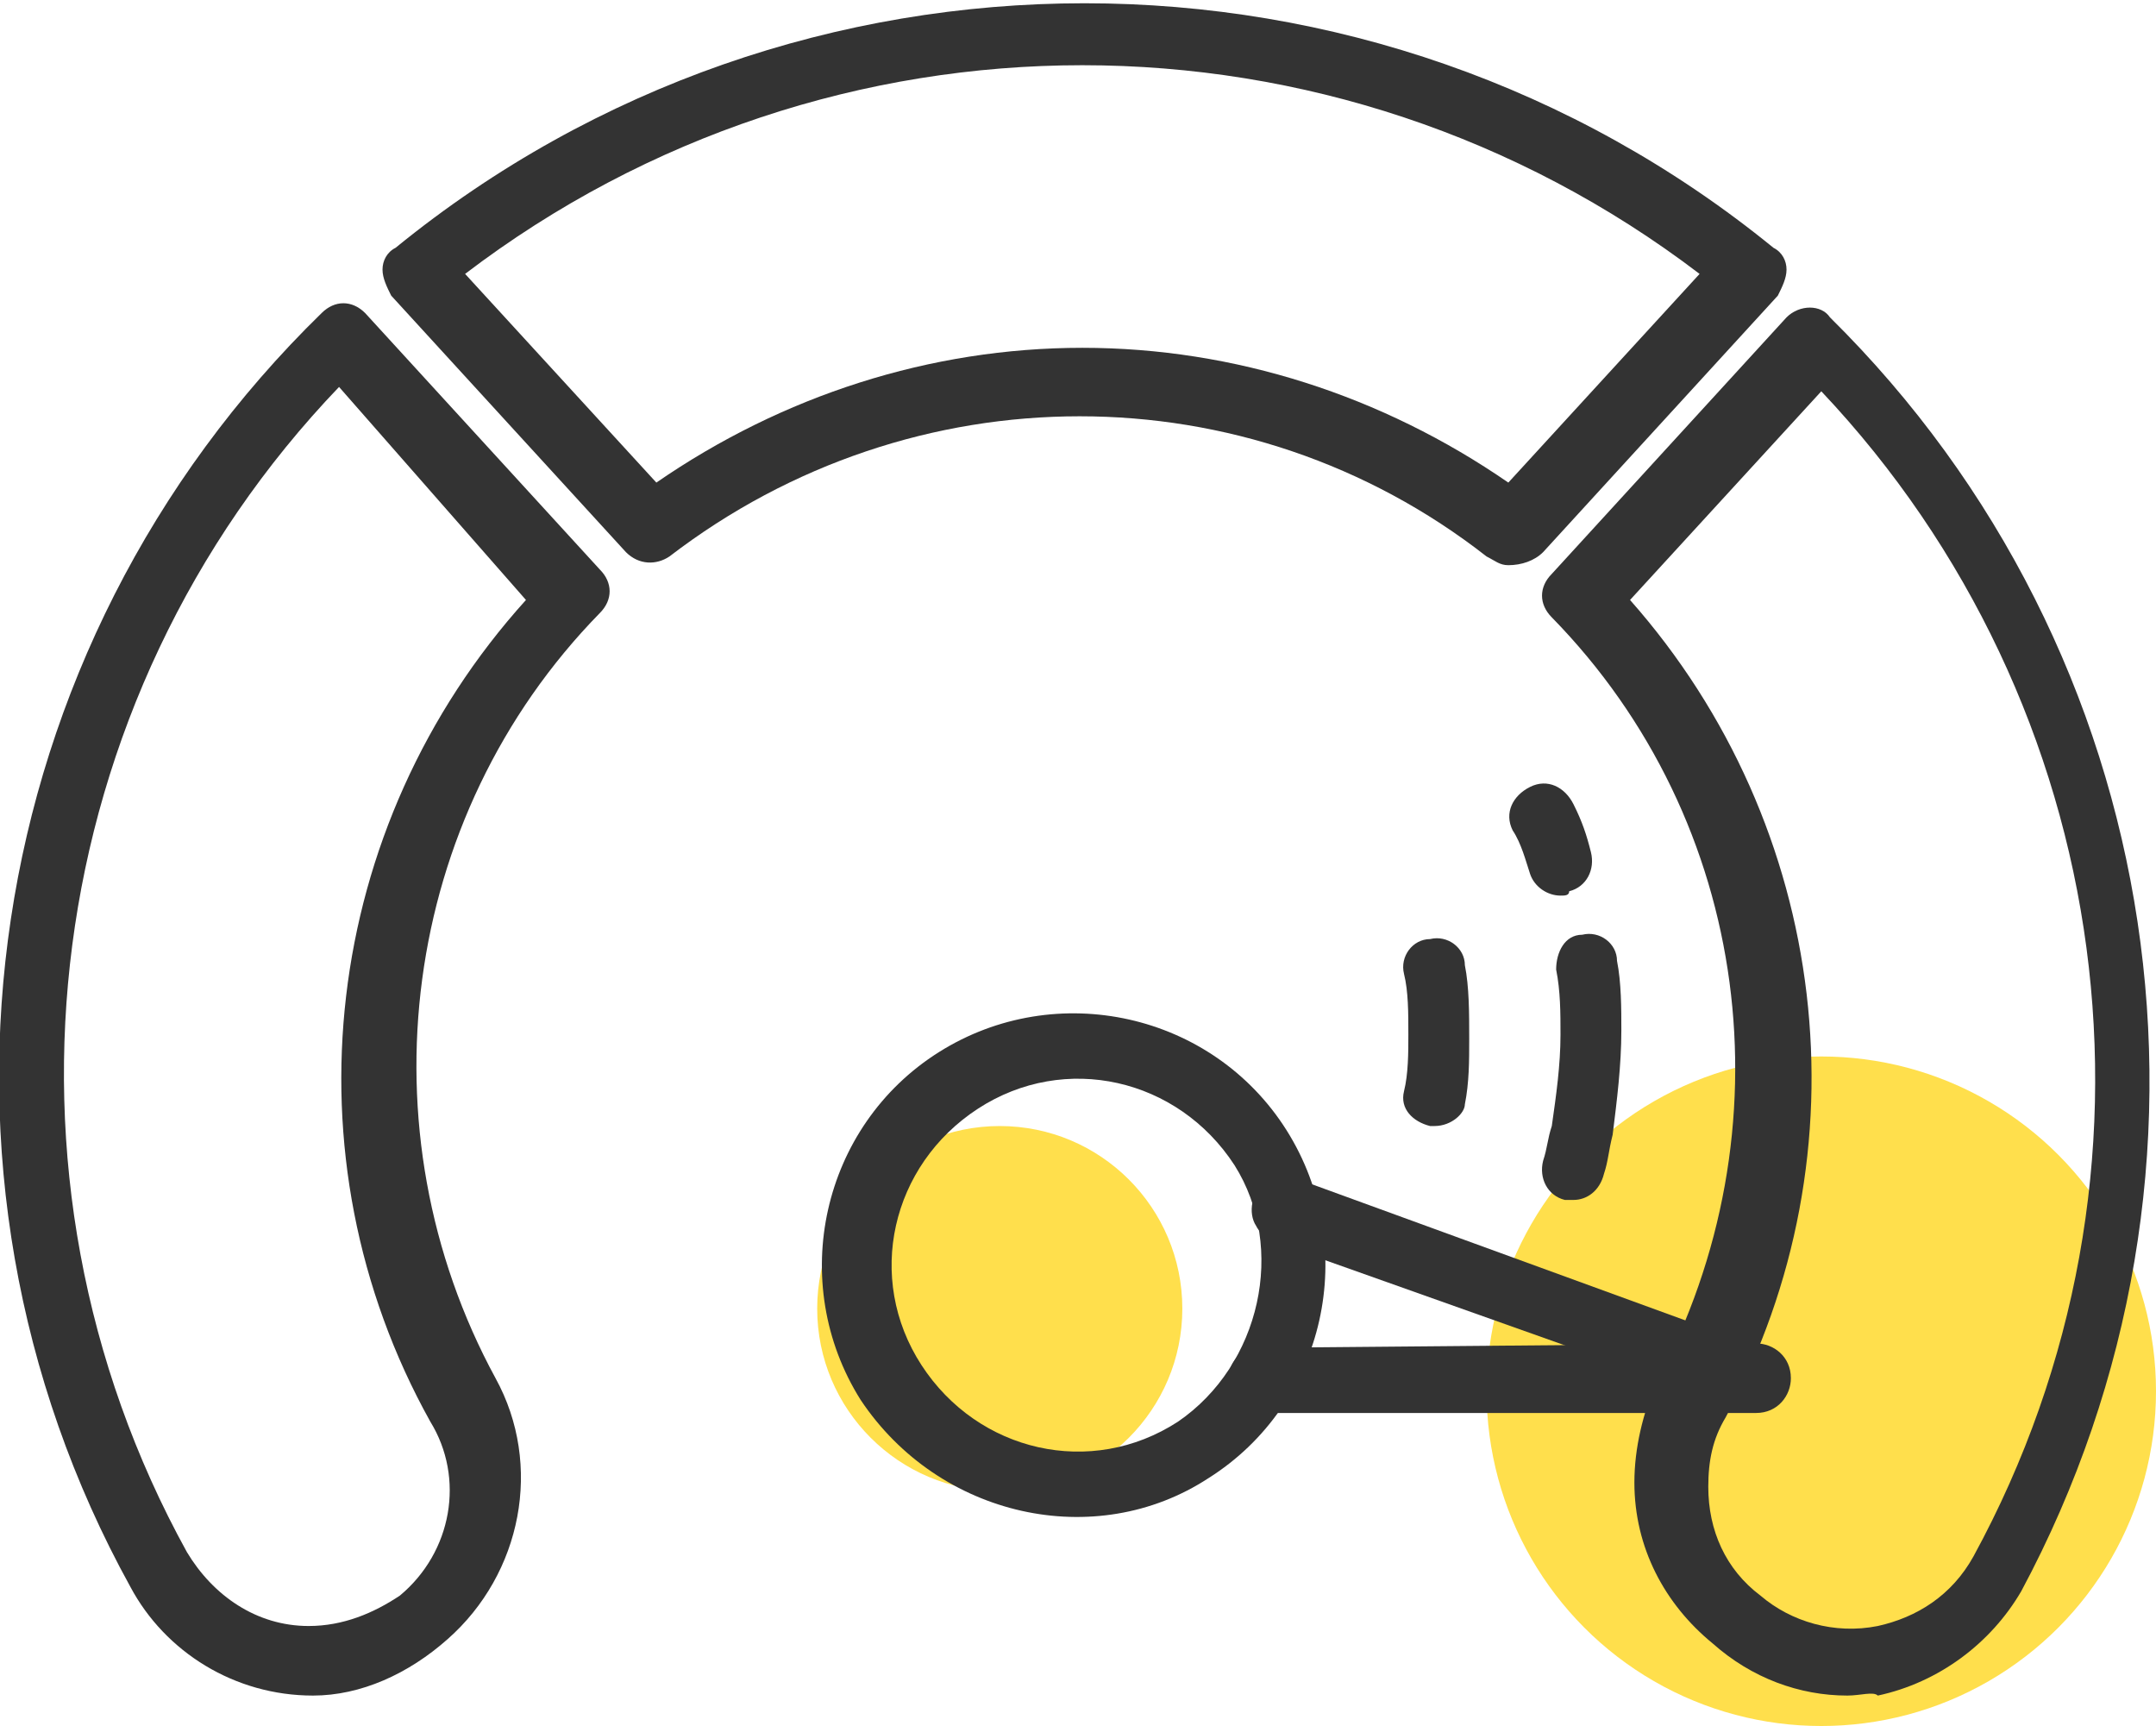
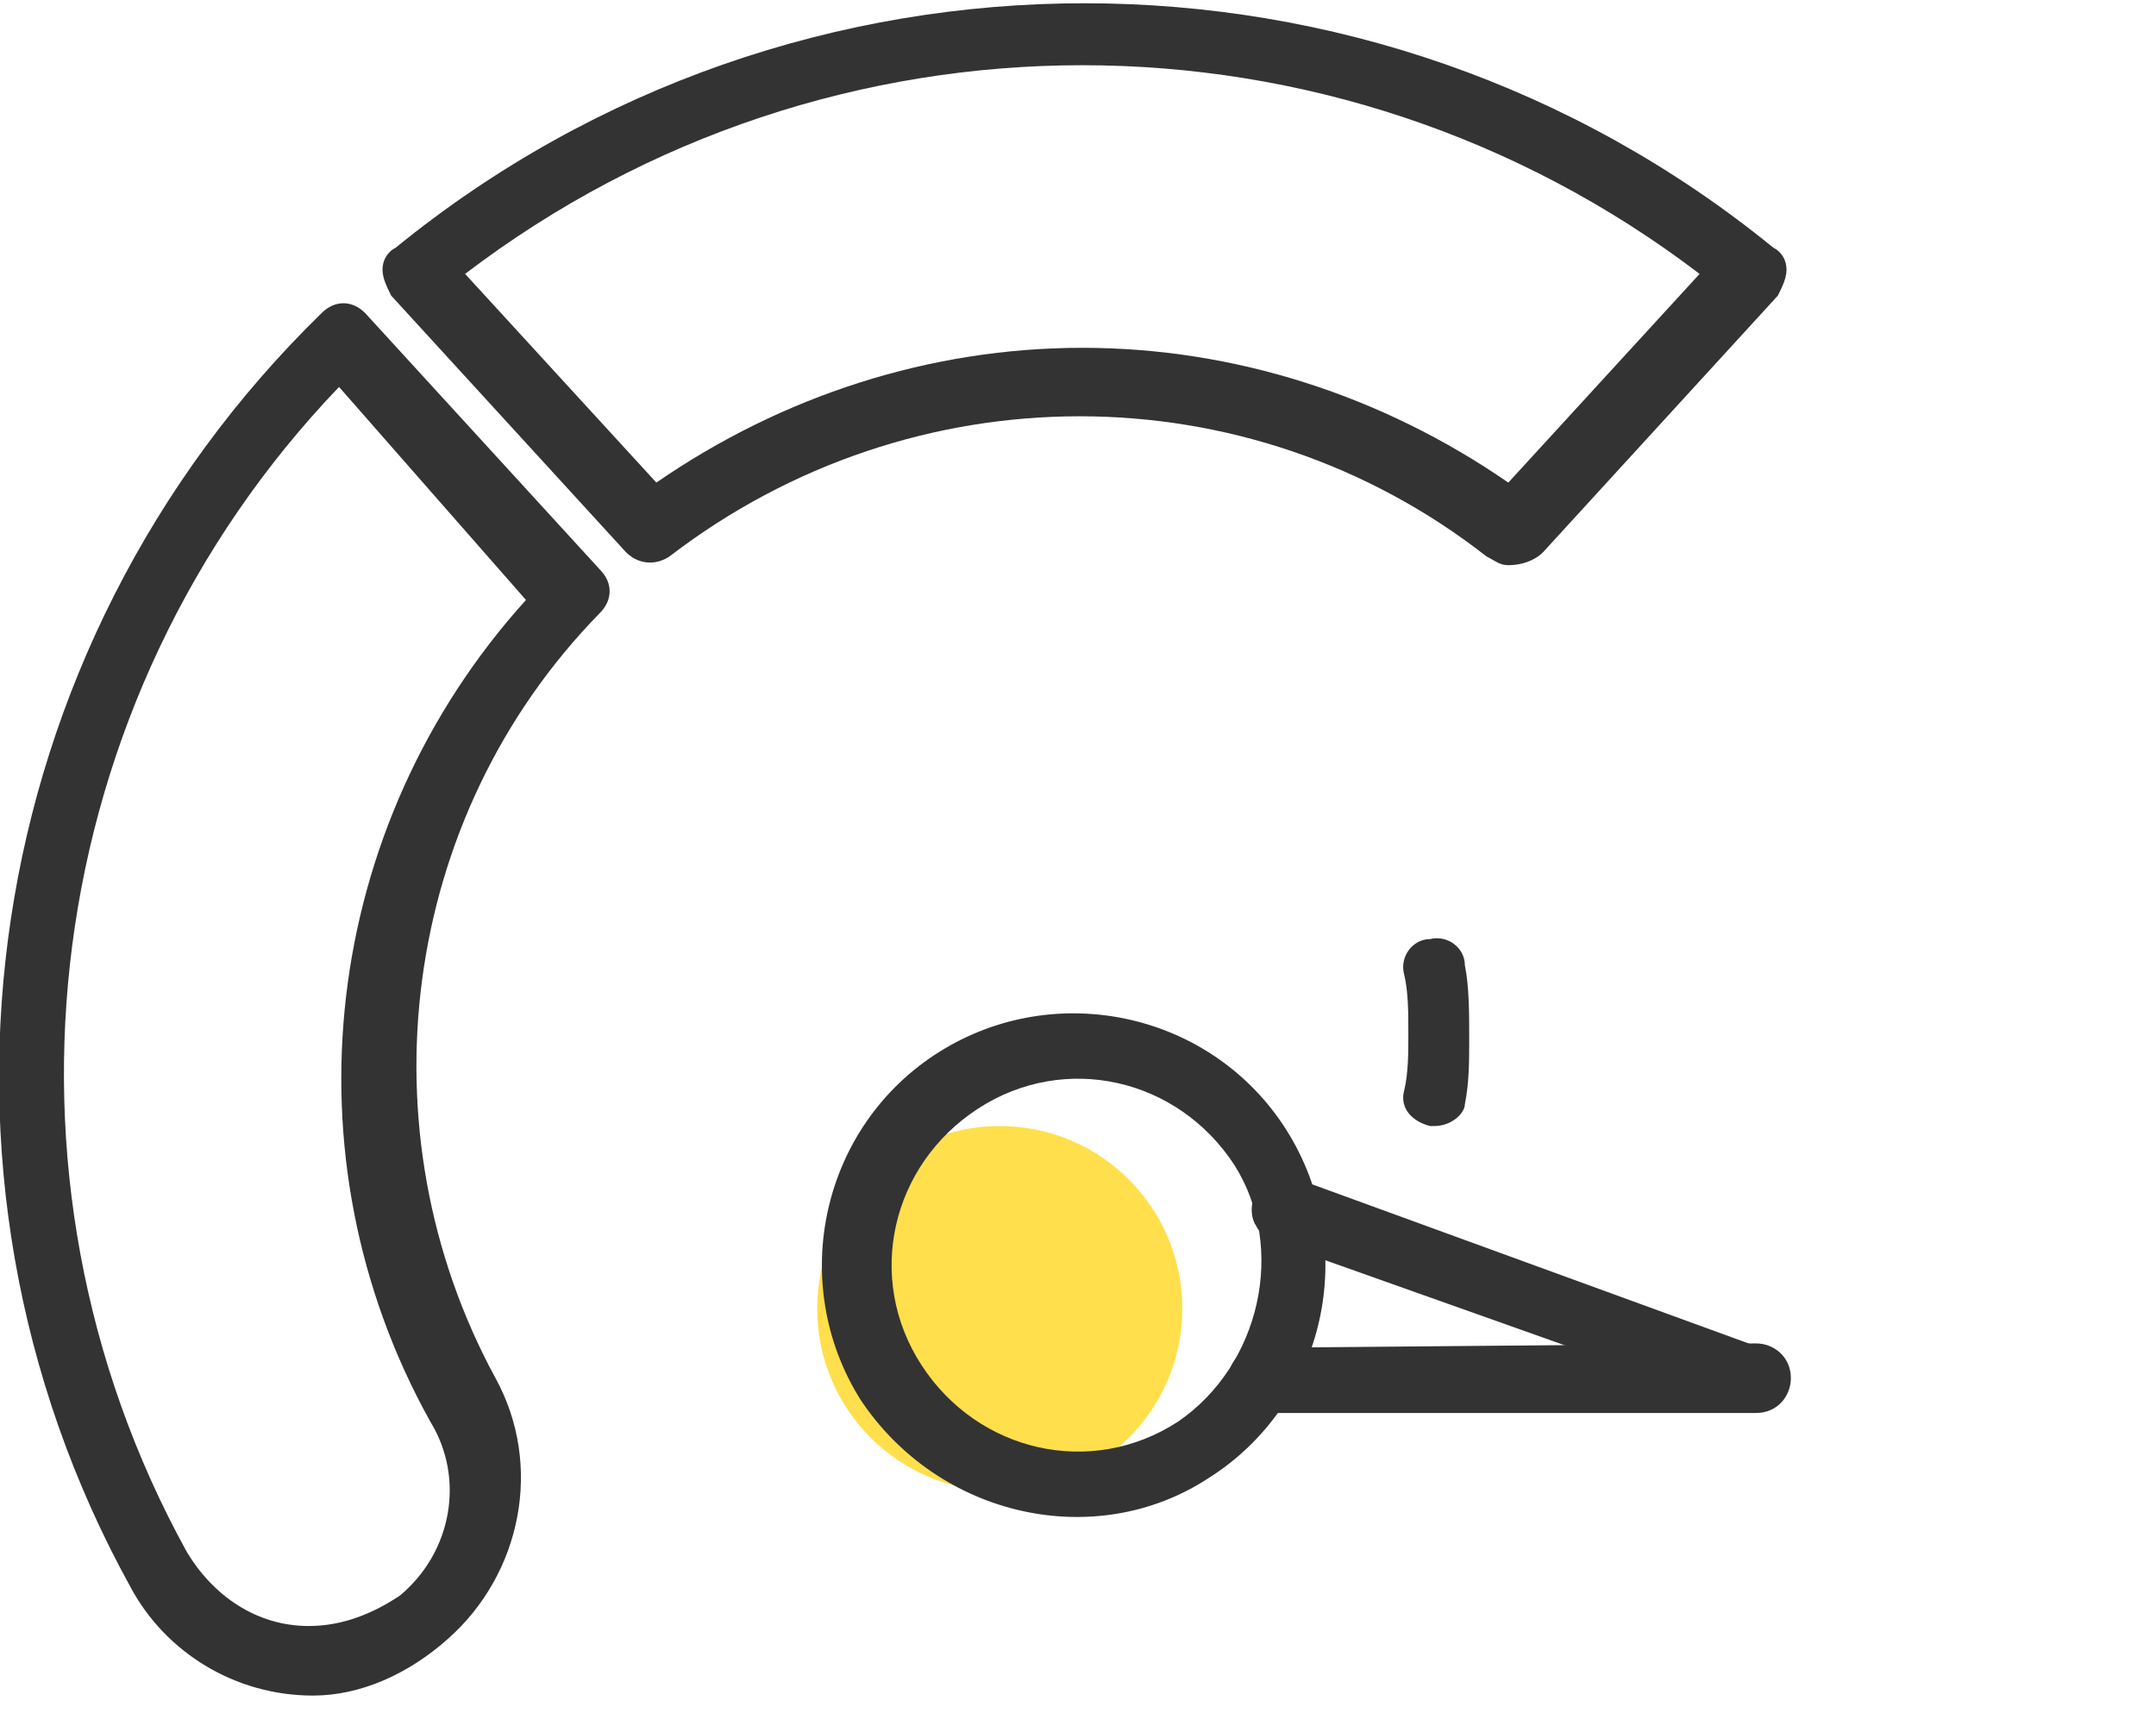
<svg xmlns="http://www.w3.org/2000/svg" version="1.1" id="Layer_1" x="0px" y="0px" viewBox="0 0 49.6 39.7" style="enable-background:new 0 0 49.6 39.7;" xml:space="preserve">
  <style type="text/css">
	.st0{opacity:0.7;fill:#FFD200;enable-background:new    ;}
	.st1{fill:#333333;}
</style>
  <g id="Layer_2_1_">
    <g id="Layer_1-2">
-       <circle class="st0" cx="41.9" cy="32" r="7.7" />
      <circle class="st0" cx="23" cy="30.1" r="4.2" />
      <g>
-         <path class="st1" d="M36.2,27.6c-0.1,0-0.1,0-0.2,0c-0.4-0.1-0.6-0.5-0.5-0.9c0.1-0.3,0.1-0.5,0.2-0.8c0.1-0.7,0.2-1.4,0.2-2.1     c0-0.5,0-1-0.1-1.5c0-0.4,0.2-0.8,0.6-0.8c0.4-0.1,0.8,0.2,0.8,0.6c0.1,0.5,0.1,1.1,0.1,1.6c0,0.8-0.1,1.6-0.2,2.4     C37,26.5,37,26.7,36.9,27C36.8,27.4,36.5,27.6,36.2,27.6z" />
-       </g>
+         </g>
      <g>
-         <path class="st1" d="M35.9,20.6c-0.3,0-0.6-0.2-0.7-0.5c-0.1-0.3-0.2-0.7-0.4-1c-0.2-0.4,0-0.8,0.4-1c0.4-0.2,0.8,0,1,0.4     c0.2,0.4,0.3,0.7,0.4,1.1c0.1,0.4-0.1,0.8-0.5,0.9C36.1,20.6,36,20.6,35.9,20.6z" />
-       </g>
+         </g>
      <g>
        <path class="st1" d="M33,25.9c0,0-0.1,0-0.1,0c-0.4-0.1-0.7-0.4-0.6-0.8c0.1-0.4,0.1-0.9,0.1-1.3c0-0.5,0-1-0.1-1.4     c-0.1-0.4,0.2-0.8,0.6-0.8c0.4-0.1,0.8,0.2,0.8,0.6c0.1,0.5,0.1,1.1,0.1,1.7c0,0.5,0,1-0.1,1.5C33.7,25.6,33.4,25.9,33,25.9z" />
      </g>
      <path class="st1" d="M7.2,39c-1.8,0-3.4-1-4.2-2.5c-5.3-9.6-3.5-21.6,4.4-29.3c0.3-0.3,0.7-0.3,1,0l5.4,5.9c0.3,0.3,0.3,0.7,0,1    c0,0,0,0,0,0C9.2,18.8,8.3,26,11.4,31.7l0,0c1.1,2,0.6,4.5-1.1,6C9.4,38.5,8.3,39,7.2,39z M7.8,8.9C0.9,16.1-0.5,27,4.3,35.7    c0.6,1,1.6,1.7,2.8,1.7c0.8,0,1.5-0.3,2.1-0.7c1.2-1,1.5-2.7,0.7-4l0,0C6.5,26.6,7.4,19,12.1,13.8L7.8,8.9z" />
      <path class="st1" d="M34.7,13c-0.2,0-0.3-0.1-0.5-0.2c-5.5-4.3-13.2-4.3-18.8,0c-0.3,0.2-0.7,0.2-1-0.1L9,6.8    C8.9,6.6,8.8,6.4,8.8,6.2c0-0.2,0.1-0.4,0.3-0.5c9.2-7.5,22.5-7.5,31.7,0c0.2,0.1,0.3,0.3,0.3,0.5c0,0.2-0.1,0.4-0.2,0.6l-5.4,5.9    C35.3,12.9,35,13,34.7,13z M24.9,8c3.5,0,6.9,1.1,9.8,3.1l4.4-4.8c-8.4-6.4-20-6.4-28.4,0l4.4,4.8C18,9.1,21.4,8,24.9,8z" />
-       <path class="st1" d="M42.5,39c-1.1,0-2.2-0.4-3.1-1.2c-1.1-0.9-1.8-2.2-1.8-3.7c0-0.8,0.2-1.6,0.5-2.3c3.1-5.8,2.2-12.9-2.4-17.6    c-0.3-0.3-0.3-0.7,0-1c0,0,0,0,0,0l5.4-5.9c0.3-0.3,0.8-0.3,1,0c7.8,7.7,9.6,19.6,4.4,29.3c-0.7,1.2-1.9,2.1-3.3,2.4    C43.1,38.9,42.8,39,42.5,39z M37.5,13.8c4.6,5.2,5.5,12.7,2.2,18.8c-0.3,0.5-0.4,1-0.4,1.6c0,1,0.4,1.9,1.2,2.5    c0.7,0.6,1.7,0.9,2.7,0.7c0.9-0.2,1.7-0.7,2.2-1.6c4.8-8.8,3.3-19.6-3.5-26.8L37.5,13.8z" />
      <path class="st1" d="M19.8,32.2c-1.7-2.7-0.9-6.3,1.8-8c2.7-1.7,6.3-0.9,8,1.8c1.7,2.7,0.9,6.3-1.8,8    C25.2,35.7,21.6,34.9,19.8,32.2C19.8,32.2,19.8,32.2,19.8,32.2L19.8,32.2z M28.4,26.8c-1.3-2-3.9-2.6-5.9-1.3s-2.6,3.9-1.3,5.9    c1.3,2,3.9,2.6,5.9,1.3C29,31.4,29.6,28.7,28.4,26.8z" />
      <path class="st1" d="M28.4,32.2c-0.1-0.1-0.1-0.3-0.1-0.4c-0.1-0.4,0.2-0.7,0.5-0.8c0.1,0,0.2,0,0.3,0l0,0l11.3-0.1    c0.4,0,0.8,0.3,0.8,0.8c0,0.4-0.3,0.8-0.8,0.8L29,32.5C28.7,32.5,28.5,32.4,28.4,32.2z" />
      <path class="st1" d="M28.9,28.2c-0.2-0.3-0.1-0.8,0.2-1c0,0,0,0,0,0c0.2-0.1,0.5-0.1,0.7-0.1L40.5,31c0.4,0.1,0.6,0.5,0.5,0.8    c0,0,0,0.1,0,0.1c-0.2,0.4-0.6,0.6-0.9,0.5l-10.7-3.8C29.2,28.5,29,28.4,28.9,28.2z" />
    </g>
  </g>
</svg>